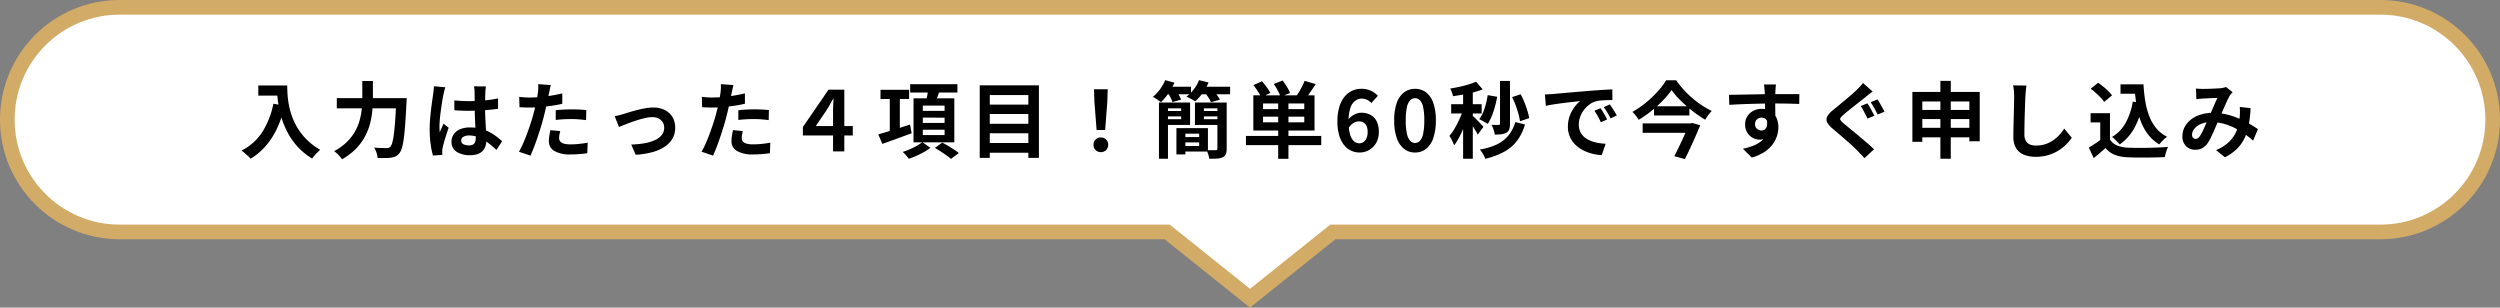
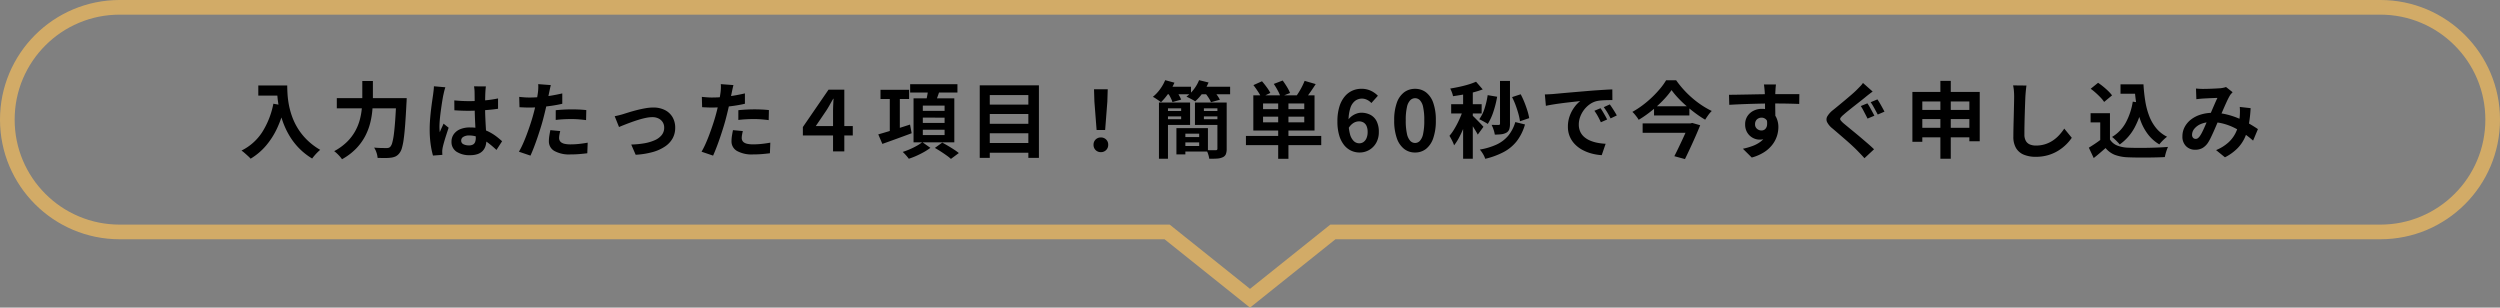
<svg xmlns="http://www.w3.org/2000/svg" width="512" height="63" viewBox="0 0 512 63">
  <rect x="0" y="0" width="512" height="63" fill="#808080" stroke="none" />
  <g id="グループ_18125" data-name="グループ 18125" transform="translate(-711 -937)">
    <g id="合体_1" data-name="合体 1" transform="translate(-5027 -3396)" fill="#fff">
-       <path d="M 5994 4394.08 L 5977.437 4380.828 L 5977.026 4380.5 L 5976.5 4380.5 L 5762.5 4380.5 C 5759.395 4380.5 5756.383 4379.892 5753.548 4378.693 C 5750.81 4377.534 5748.35 4375.876 5746.236 4373.763 C 5744.124 4371.65 5742.465 4369.19 5741.307 4366.452 C 5740.107 4363.618 5739.5 4360.606 5739.5 4357.5 C 5739.5 4354.395 5740.107 4351.383 5741.307 4348.548 C 5742.465 4345.809 5744.124 4343.349 5746.236 4341.236 C 5748.35 4339.124 5750.81 4337.465 5753.548 4336.307 C 5756.383 4335.108 5759.395 4334.5 5762.5 4334.5 L 6225.5 4334.5 C 6228.605 4334.5 6231.618 4335.108 6234.452 4336.307 C 6237.191 4337.465 6239.651 4339.124 6241.764 4341.236 C 6243.876 4343.349 6245.535 4345.809 6246.693 4348.548 C 6247.892 4351.382 6248.5 4354.395 6248.5 4357.5 C 6248.5 4360.606 6247.892 4363.618 6246.693 4366.452 C 6245.535 4369.191 6243.876 4371.65 6241.764 4373.763 C 6239.651 4375.876 6237.191 4377.534 6234.452 4378.693 C 6231.618 4379.892 6228.605 4380.5 6225.5 4380.5 L 6011.5 4380.5 L 6010.974 4380.5 L 6010.563 4380.828 L 5994 4394.08 Z" stroke="none" />
      <path d="M 5994 4392.159 L 6010.448 4379 L 6225.5 4379 C 6228.403 4379 6231.219 4378.432 6233.868 4377.311 C 6236.428 4376.229 6238.728 4374.678 6240.703 4372.703 C 6242.678 4370.727 6244.229 4368.428 6245.312 4365.868 C 6246.432 4363.219 6247 4360.404 6247 4357.5 C 6247 4354.597 6246.432 4351.781 6245.312 4349.132 C 6244.229 4346.572 6242.678 4344.272 6240.703 4342.297 C 6238.728 4340.322 6236.428 4338.771 6233.868 4337.688 C 6231.219 4336.568 6228.403 4336 6225.5 4336 L 5762.5 4336 C 5759.596 4336 5756.781 4336.568 5754.132 4337.688 C 5751.572 4338.771 5749.273 4340.322 5747.297 4342.297 C 5745.322 4344.273 5743.771 4346.572 5742.688 4349.132 C 5741.567 4351.781 5741 4354.597 5741 4357.5 C 5741 4360.404 5741.567 4363.219 5742.688 4365.868 C 5743.771 4368.427 5745.322 4370.727 5747.297 4372.703 C 5749.273 4374.678 5751.572 4376.229 5754.132 4377.311 C 5756.781 4378.432 5759.596 4379 5762.5 4379 L 5977.552 4379 L 5978.374 4379.657 L 5994 4392.159 M 5994 4396 L 5976.5 4382 L 5762.5 4382 C 5748.97 4382 5738 4371.031 5738 4357.5 C 5738 4343.969 5748.97 4333 5762.5 4333 L 6225.5 4333 C 6239.031 4333 6250 4343.969 6250 4357.5 C 6250 4371.031 6239.031 4382 6225.5 4382 L 6011.5 4382 L 5994 4396 Z" stroke="none" fill="#d2ab67" />
    </g>
    <path id="メインビジュアル_キャッチコピーキャッチコピー_キャッチコピー" data-name="メインビジュアル_キャッチコピーキャッチコピー キャッチコピー" d="M3.9-13.5H8.719v2.075H3.9Zm3.819,0H9.825q0,.807.066,1.841a17.89,17.89,0,0,0,.287,2.2,15.569,15.569,0,0,0,.664,2.385,13.062,13.062,0,0,0,1.186,2.425,12.564,12.564,0,0,0,1.86,2.307,13.579,13.579,0,0,0,2.69,2.032q-.223.18-.547.5t-.619.668q-.3.348-.479.611A13.473,13.473,0,0,1,12.15-.743a13.771,13.771,0,0,1-1.968-2.619A16.364,16.364,0,0,1,8.893-6.168a19.7,19.7,0,0,1-.747-2.767A22.649,22.649,0,0,1,7.8-11.458Q7.714-12.632,7.714-13.5ZM6.986-9.759l2.334.42A23.159,23.159,0,0,1,7.764-4.762,15.813,15.813,0,0,1,5.45-1.138,12.885,12.885,0,0,1,2.325,1.5,5.118,5.118,0,0,0,1.8.964Q1.457.651,1.094.336a7.034,7.034,0,0,0-.634-.5,10.706,10.706,0,0,0,4.252-3.79A16.868,16.868,0,0,0,6.986-9.759ZM19.978-10.9H33.008v2.088H19.978Zm12.188,0h2.128l-.007.189q-.007.189-.015.413t-.022.368q-.13,2.548-.263,4.357t-.3,3a12.791,12.791,0,0,1-.378,1.892,2.966,2.966,0,0,1-.5,1.04,2.282,2.282,0,0,1-.787.673,3.194,3.194,0,0,1-.96.259,8.474,8.474,0,0,1-1.216.069q-.745,0-1.518-.025A4.045,4.045,0,0,0,28.114.278a4.1,4.1,0,0,0-.5-1.051q.816.072,1.507.084t1.033.012A1.516,1.516,0,0,0,30.6-.732a.825.825,0,0,0,.343-.222,2.1,2.1,0,0,0,.4-.858,12.386,12.386,0,0,0,.331-1.779q.145-1.136.267-2.846t.222-4.059ZM25.2-14.411h2.168V-10.9q0,1.16-.109,2.465a16.322,16.322,0,0,1-.453,2.663,12.35,12.35,0,0,1-1.037,2.683A11.053,11.053,0,0,1,23.925-.563a12.358,12.358,0,0,1-2.882,2.175,5.4,5.4,0,0,0-.445-.572Q20.32.722,20.006.429a5.569,5.569,0,0,0-.567-.473,11.381,11.381,0,0,0,2.637-1.912,9.7,9.7,0,0,0,1.676-2.2,10.366,10.366,0,0,0,.939-2.328A13.842,13.842,0,0,0,25.1-8.79q.1-1.13.1-2.11Zm18.84,3.973q.74.068,1.478.109t1.508.041q1.553,0,3.1-.137A24.424,24.424,0,0,0,53-10.841v2.115q-1.337.2-2.881.3t-3.085.117q-.754,0-1.491-.027t-1.485-.078Zm6.47-2.872q-.034.246-.06.533t-.042.565q-.017.274-.032.738t-.022,1.034q-.007.57-.007,1.186,0,1.167.041,2.175t.092,1.864q.051.856.092,1.576t.041,1.328a3.979,3.979,0,0,1-.182,1.228,2.591,2.591,0,0,1-.573.983,2.562,2.562,0,0,1-1.025.65A4.59,4.59,0,0,1,47.281.78,4.811,4.811,0,0,1,44.49.067a2.345,2.345,0,0,1-1.023-2.049,2.593,2.593,0,0,1,.463-1.527,3.021,3.021,0,0,1,1.31-1.028A5.023,5.023,0,0,1,47.25-4.9a8.388,8.388,0,0,1,3.987.949,9.9,9.9,0,0,1,1.454.923q.641.5,1.14.953L52.673-.291a18.248,18.248,0,0,0-1.892-1.587A8.4,8.4,0,0,0,48.953-2.9a5.077,5.077,0,0,0-1.873-.357,2.214,2.214,0,0,0-1.177.279.857.857,0,0,0-.451.762.794.794,0,0,0,.458.755,2.446,2.446,0,0,0,1.137.238,1.626,1.626,0,0,0,.828-.181,1,1,0,0,0,.436-.526,2.414,2.414,0,0,0,.129-.842q0-.436-.034-1.156t-.078-1.6q-.044-.88-.078-1.838t-.034-1.882q0-.968-.007-1.763t-.016-1.173q0-.2-.033-.535t-.08-.594Zm-8.3.184q-.06.168-.147.473t-.152.6l-.1.448q-.079.347-.18.953t-.213,1.363q-.112.757-.211,1.546t-.156,1.5Q41-5.536,41-5.027q0,.244.015.544a4.964,4.964,0,0,0,.058.561q.113-.3.246-.6t.268-.58q.135-.288.252-.577l1.043.839q-.236.7-.485,1.466t-.443,1.446q-.194.682-.293,1.149-.034.17-.064.407a2.62,2.62,0,0,0-.027.381q0,.132.007.328T41.6.715L39.674.859A16.789,16.789,0,0,1,39.2-1.434,21.687,21.687,0,0,1,39-4.572q0-.958.082-2t.2-2.015q.118-.975.234-1.778l.188-1.3q.047-.357.1-.809t.063-.857Zm21.6-.446q-.095.35-.2.841t-.162.765q-.119.58-.292,1.415T62.776-8.79q-.214.928-.438,1.787-.221.891-.544,1.943t-.687,2.129q-.364,1.078-.741,2.057T59.64.87L57.278.07a16.083,16.083,0,0,0,.8-1.571q.418-.931.816-2t.746-2.127q.348-1.057.586-1.945.166-.6.315-1.235t.273-1.225q.125-.594.213-1.113t.14-.9a9.469,9.469,0,0,0,.073-.95,6.374,6.374,0,0,0-.018-.774Zm-4.336,2.545q1.045,0,2.164-.1T63.9-11.42q1.146-.192,2.255-.45v2.122q-1.054.247-2.244.417t-2.345.264q-1.155.093-2.115.094-.612,0-1.109-.024l-.95-.044-.057-2.118q.663.068,1.143.1T59.475-11.028Zm5.34,2.6q.722-.078,1.584-.125T68.087-8.6q.725,0,1.482.032t1.505.117L71.027-6.4q-.637-.085-1.389-.149T68.1-6.618q-.873,0-1.678.043t-1.61.141Zm.919,4.273q-.092.357-.16.741a3.911,3.911,0,0,0-.068.669,1.2,1.2,0,0,0,.112.52,1.076,1.076,0,0,0,.368.416,1.953,1.953,0,0,0,.71.276,5.582,5.582,0,0,0,1.139.1,16.684,16.684,0,0,0,1.733-.092q.878-.092,1.792-.258L71.278.389Q70.562.478,69.7.552T67.818.627a6.216,6.216,0,0,1-3.275-.708,2.224,2.224,0,0,1-1.131-1.988,7.323,7.323,0,0,1,.1-1.185q.1-.595.2-1.093ZM76.889-7.2q.387-.072.9-.2t.9-.25q.432-.14,1.145-.36T81.4-8.448q.856-.218,1.735-.375a9.431,9.431,0,0,1,1.65-.157,5.2,5.2,0,0,1,2.36.507,3.768,3.768,0,0,1,1.574,1.441,4.223,4.223,0,0,1,.563,2.223,4.42,4.42,0,0,1-.506,2.1,4.811,4.811,0,0,1-1.525,1.671A8.554,8.554,0,0,1,84.72.127a16.239,16.239,0,0,1-3.537.568L80.276-1.4a18.127,18.127,0,0,0,2.686-.256,8.918,8.918,0,0,0,2.145-.635,3.73,3.73,0,0,0,1.418-1.058,2.359,2.359,0,0,0,.5-1.5,2.058,2.058,0,0,0-.3-1.124,2.112,2.112,0,0,0-.844-.757,2.806,2.806,0,0,0-1.292-.276,6.624,6.624,0,0,0-1.325.15q-.729.15-1.5.389t-1.525.513q-.749.274-1.389.526t-1.074.443Zm24.322-6.376q-.095.35-.2.841t-.161.765q-.119.58-.292,1.415t-.386,1.763q-.214.928-.438,1.787-.221.891-.544,1.943t-.687,2.129q-.364,1.078-.741,2.057T97.04.87L94.678.07a16.084,16.084,0,0,0,.8-1.571q.418-.931.816-2t.746-2.127q.348-1.057.586-1.945.166-.6.314-1.235t.273-1.225q.125-.594.213-1.113t.14-.9a9.47,9.47,0,0,0,.073-.95,6.377,6.377,0,0,0-.018-.774Zm-4.336,2.545q1.045,0,2.164-.1t2.265-.292q1.146-.192,2.255-.45v2.122q-1.054.247-2.244.417t-2.345.264q-1.155.093-2.115.094-.612,0-1.109-.024l-.95-.044-.057-2.118q.663.068,1.143.1T96.875-11.028Zm5.34,2.6q.722-.078,1.584-.125t1.688-.047q.725,0,1.482.032t1.505.117L108.427-6.4q-.637-.085-1.389-.149T105.5-6.618q-.873,0-1.678.043t-1.61.141Zm.919,4.273q-.092.357-.16.741a3.911,3.911,0,0,0-.068.669,1.2,1.2,0,0,0,.112.52,1.076,1.076,0,0,0,.368.416,1.953,1.953,0,0,0,.71.276,5.582,5.582,0,0,0,1.139.1,16.684,16.684,0,0,0,1.733-.092q.878-.092,1.792-.258L108.678.389q-.716.089-1.577.163t-1.883.075a6.216,6.216,0,0,1-3.275-.708,2.224,2.224,0,0,1-1.131-1.988,7.323,7.323,0,0,1,.1-1.185q.1-.595.2-1.093ZM121.607,0V-8.122q0-.562.03-1.28t.074-1.376h-.068q-.393.675-.746,1.307T120.2-8.317l-2.125,3.131h7.575v1.923H115.427V-4.982l5.255-7.652h3.234V0Zm9.721-12.612h5.858v1.889h-5.858Zm1.9,1.1h2.058v8.038h-2.058Zm-2.358,8.034q.8-.228,1.872-.549t2.26-.7q1.192-.38,2.371-.761l.337,1.775q-1.552.578-3.134,1.154t-2.868,1.031ZM137.4-13.759h9.683v1.713H137.4Zm2.593,6.85v1.086h4.459V-6.908Zm0,2.481v1.094h4.459V-4.427Zm0-4.946v1.079h4.459V-9.373Zm-1.9-1.491h8.352v9.019h-8.352Zm3-1.949,2.374.282q-.253.8-.539,1.567t-.516,1.312l-1.819-.331q.151-.623.3-1.409A13.984,13.984,0,0,0,141.09-12.813Zm-1.2,10.923,1.648,1.17a11.146,11.146,0,0,1-1.3.848q-.749.423-1.559.785a15.612,15.612,0,0,1-1.558.6,8.762,8.762,0,0,0-.573-.708,8.634,8.634,0,0,0-.673-.691,15.471,15.471,0,0,0,1.485-.56,14.705,14.705,0,0,0,1.437-.716A7.877,7.877,0,0,0,139.894-1.891Zm2.569,1.185,1.512-1.089q.546.289,1.18.663t1.228.763a11.294,11.294,0,0,1,.984.712l-1.615,1.2a8.88,8.88,0,0,0-.907-.719q-.56-.4-1.19-.807T142.464-.706Zm10.657-8.877h9.232v1.929h-9.232Zm0,3.942h9.232v1.929h-9.232Zm0,3.926h9.232V.277h-9.232Zm-1.469-11.806H163.77V1.336h-2.164V-11.525h-7.9V1.336h-2.058Zm23.934,9.148-.45-5.813-.08-2.53h2.809l-.08,2.53-.45,5.813ZM176.46.159a1.461,1.461,0,0,1-1.078-.424,1.469,1.469,0,0,1-.425-1.086,1.438,1.438,0,0,1,.431-1.08,1.478,1.478,0,0,1,1.071-.418,1.478,1.478,0,0,1,1.071.418,1.438,1.438,0,0,1,.431,1.08,1.457,1.457,0,0,1-.431,1.086A1.467,1.467,0,0,1,176.46.159ZM188.355-10H190.2V1.508h-1.846Zm3.576,5.236h1.832V.62h-1.832Zm.818,0h5.635V.027h-5.635V-1.1h3.843V-3.631h-3.843ZM189.346-10h5.382v4.589h-5.382V-6.584H192.9V-8.817h-3.549Zm.015,1.739h4.052v1.1h-4.052Zm3.4,5.33h4.664v1.1h-4.664Zm4.09-5.33h4.167v1.1h-4.167ZM200.783-10v1.183h-3.225v2.234h3.225v1.173h-5.057V-10Zm-.458,0h1.9V-.529a2.917,2.917,0,0,1-.17,1.106,1.206,1.206,0,0,1-.628.621,3.066,3.066,0,0,1-1.14.276q-.678.048-1.634.035a4.744,4.744,0,0,0-.211-.9,5.669,5.669,0,0,0-.355-.875q.571.03,1.143.032t.752,0q.344,0,.344-.317Zm-10.77-3.243h5.362V-11.7h-5.362Zm6.844,0h6.529V-11.7H196.4Zm-6.77-1.339,1.9.517a12.651,12.651,0,0,1-1.249,2.2,12.461,12.461,0,0,1-1.508,1.8,5.423,5.423,0,0,0-.5-.372q-.3-.205-.614-.411a4.524,4.524,0,0,0-.551-.319,8.117,8.117,0,0,0,1.459-1.543A8.736,8.736,0,0,0,189.629-14.581Zm6.943,0,1.942.477a10.528,10.528,0,0,1-1.224,2.16,10.5,10.5,0,0,1-1.522,1.705,4.578,4.578,0,0,0-.535-.332q-.328-.179-.665-.353t-.591-.275a7.509,7.509,0,0,0,1.519-1.509A7.839,7.839,0,0,0,196.571-14.581Zm-6.382,2.624,1.683-.451q.289.406.584.912a5.966,5.966,0,0,1,.44.9l-1.779.5a5.924,5.924,0,0,0-.377-.9A9.226,9.226,0,0,0,190.189-11.957Zm7.612,0,1.728-.469a11.2,11.2,0,0,1,.737.929,5.947,5.947,0,0,1,.562.925l-1.821.5a5.992,5.992,0,0,0-.5-.921A9.817,9.817,0,0,0,197.8-11.961Zm14.97,1.447h2.1V1.516h-2.1Zm-3.1,3.41v1.16h8.442V-7.1Zm0-2.71v1.156h8.442V-9.814Zm-1.992-1.66h12.535v7.2H207.682Zm-1.514,8.307H221.59v1.885H206.168Zm1.526-10.4,1.761-.791q.47.534.965,1.208a8.3,8.3,0,0,1,.746,1.18l-1.867.9a7.812,7.812,0,0,0-.684-1.212Q208.147-13,207.694-13.571Zm4.176-.246,1.821-.7q.438.589.874,1.3a7.459,7.459,0,0,1,.638,1.256l-1.948.774a7.615,7.615,0,0,0-.563-1.271A14.581,14.581,0,0,0,211.869-13.817Zm6.322-.63,2.266.662q-.542.848-1.111,1.662t-1.029,1.373l-1.81-.619q.3-.421.622-.956t.6-1.093Q218-13.975,218.191-14.447ZM229.43.234a4.069,4.069,0,0,1-1.706-.373,4.029,4.029,0,0,1-1.45-1.146,5.769,5.769,0,0,1-1-1.971,9.781,9.781,0,0,1-.37-2.865,10.091,10.091,0,0,1,.4-3.027,5.976,5.976,0,0,1,1.087-2.08,4.349,4.349,0,0,1,1.56-1.2,4.464,4.464,0,0,1,1.831-.388,4.462,4.462,0,0,1,2,.419,5.007,5.007,0,0,1,1.41,1.008L231.857-9.9a2.762,2.762,0,0,0-.852-.64,2.346,2.346,0,0,0-1.069-.266,2.34,2.34,0,0,0-1.383.441,2.963,2.963,0,0,0-.994,1.464,8.414,8.414,0,0,0-.371,2.782,9.368,9.368,0,0,0,.294,2.609,3.027,3.027,0,0,0,.789,1.419,1.633,1.633,0,0,0,1.113.44,1.475,1.475,0,0,0,.861-.265,1.834,1.834,0,0,0,.614-.783,3.119,3.119,0,0,0,.232-1.277,2.9,2.9,0,0,0-.226-1.231,1.554,1.554,0,0,0-.622-.708,1.843,1.843,0,0,0-.941-.23,2.22,2.22,0,0,0-1.082.313,2.99,2.99,0,0,0-1.038,1.1l-.106-1.693a3.4,3.4,0,0,1,.8-.811,3.7,3.7,0,0,1,.965-.506,2.86,2.86,0,0,1,.922-.173,4.032,4.032,0,0,1,1.873.422A2.988,2.988,0,0,1,232.918-6.2a4.717,4.717,0,0,1,.464,2.226,4.411,4.411,0,0,1-.541,2.236A3.876,3.876,0,0,1,231.4-.282,3.878,3.878,0,0,1,229.43.234Zm11.375,0A3.577,3.577,0,0,1,238.568-.5a4.725,4.725,0,0,1-1.5-2.2,10.713,10.713,0,0,1-.536-3.644,10.42,10.42,0,0,1,.536-3.608,4.552,4.552,0,0,1,1.5-2.146,3.666,3.666,0,0,1,2.237-.71,3.619,3.619,0,0,1,2.239.717,4.6,4.6,0,0,1,1.484,2.146,10.448,10.448,0,0,1,.531,3.6,10.8,10.8,0,0,1-.531,3.644,4.733,4.733,0,0,1-1.484,2.2A3.554,3.554,0,0,1,240.8.234Zm0-1.953a1.352,1.352,0,0,0,.976-.421,2.988,2.988,0,0,0,.67-1.432,12.477,12.477,0,0,0,.242-2.778A12.152,12.152,0,0,0,242.45-9.1a2.808,2.808,0,0,0-.67-1.389,1.388,1.388,0,0,0-.976-.4,1.4,1.4,0,0,0-.969.4A2.819,2.819,0,0,0,239.15-9.1a11.754,11.754,0,0,0-.251,2.753,12.068,12.068,0,0,0,.251,2.778,3,3,0,0,0,.685,1.432A1.36,1.36,0,0,0,240.8-1.719ZM258.2-14.428h2.044v8.782a3.528,3.528,0,0,1-.15,1.127,1.271,1.271,0,0,1-.591.693,2.746,2.746,0,0,1-1,.317,10.208,10.208,0,0,1-1.368.073,5.568,5.568,0,0,0-.251-1.01,6.7,6.7,0,0,0-.408-.987q.47.017.885.017t.572,0q.27,0,.27-.253Zm-2.523,2.913,1.939.328A20.487,20.487,0,0,1,256.84-8.1a11.13,11.13,0,0,1-1.146,2.486,5.635,5.635,0,0,0-.517-.324q-.324-.184-.654-.361a6.364,6.364,0,0,0-.575-.277,7.556,7.556,0,0,0,1.091-2.206A16.415,16.415,0,0,0,255.675-11.515Zm5,.4,1.761-.577a16.8,16.8,0,0,1,.759,1.639q.351.874.611,1.72a11.878,11.878,0,0,1,.374,1.525l-1.891.644a11.082,11.082,0,0,0-.325-1.54q-.239-.86-.568-1.753A15.285,15.285,0,0,0,260.67-11.118ZM261.333-6l1.984.488a10.117,10.117,0,0,1-1.676,3.408A8.447,8.447,0,0,1,258.973.125a16,16,0,0,1-3.795,1.4,4.837,4.837,0,0,0-.463-.995,5.824,5.824,0,0,0-.643-.9,13.649,13.649,0,0,0,3.4-1.014,6.929,6.929,0,0,0,2.384-1.789A7.81,7.81,0,0,0,261.333-6Zm-10.686-6.856h1.982V1.51h-1.982Zm-2.448,3.2h6.245v1.9H248.2Zm2.558.763,1.19.524q-.245.911-.585,1.9t-.743,1.95a19.784,19.784,0,0,1-.865,1.814A10.321,10.321,0,0,1,248.8-1.24a7.053,7.053,0,0,0-.427-1q-.283-.557-.527-.943a9.025,9.025,0,0,0,.878-1.2q.429-.688.818-1.466t.7-1.56A15.662,15.662,0,0,0,250.756-8.9Zm2.539-5.37,1.367,1.571a18.812,18.812,0,0,1-1.9.6q-1.035.27-2.111.461t-2.075.331a4.334,4.334,0,0,0-.229-.792,6.356,6.356,0,0,0-.343-.77q.942-.157,1.915-.367t1.853-.479A13.844,13.844,0,0,0,253.3-14.268ZM252.587-7.3q.157.126.472.442t.679.684q.363.368.657.685t.416.461l-1.166,1.6q-.153-.31-.4-.719T252.72-5q-.285-.445-.552-.843T251.7-6.5Zm14.8-4.359q.5-.017.965-.042t.7-.042l1.3-.119q.772-.072,1.728-.156t2.046-.175q1.089-.091,2.262-.193.88-.072,1.762-.131t1.671-.107q.79-.047,1.383-.064l.013,2.184q-.457,0-1.053.013t-1.184.058a6.259,6.259,0,0,0-1.049.155,4.178,4.178,0,0,0-1.42.686,5.4,5.4,0,0,0-1.145,1.144,5.457,5.457,0,0,0-.757,1.418,4.5,4.5,0,0,0-.27,1.519,3.5,3.5,0,0,0,.292,1.474,3.152,3.152,0,0,0,.813,1.086,4.6,4.6,0,0,0,1.217.746,7.386,7.386,0,0,0,1.5.45,12.1,12.1,0,0,0,1.673.2l-.8,2.332a10.465,10.465,0,0,1-2.082-.339,8.678,8.678,0,0,1-1.892-.75,6.27,6.27,0,0,1-1.54-1.166,5.13,5.13,0,0,1-1.037-1.579,5.1,5.1,0,0,1-.375-2,6.285,6.285,0,0,1,.392-2.256,7.148,7.148,0,0,1,.975-1.794,6,6,0,0,1,1.159-1.194l-1.149.128q-.67.074-1.447.164t-1.573.2q-.8.106-1.536.229t-1.331.252Zm11.4,2.819q.214.295.464.711t.489.836q.239.419.4.765l-1.285.569q-.321-.7-.623-1.249a11.245,11.245,0,0,0-.7-1.106Zm1.9-.779q.217.295.483.7t.519.816q.254.413.431.745l-1.272.609q-.352-.69-.667-1.214t-.732-1.088Zm12.647-2.93a15.509,15.509,0,0,1-1.252,1.575q-.729.812-1.605,1.612t-1.858,1.54A22.072,22.072,0,0,1,286.6-6.461a4.256,4.256,0,0,0-.35-.54q-.223-.3-.469-.594a4.279,4.279,0,0,0-.472-.49,18.342,18.342,0,0,0,2.117-1.377,20.879,20.879,0,0,0,1.946-1.654,21.734,21.734,0,0,0,1.642-1.756,12.655,12.655,0,0,0,1.2-1.683h2.067a19.664,19.664,0,0,0,1.529,1.912A20.1,20.1,0,0,0,297.6-10.9a19.193,19.193,0,0,0,1.962,1.485,16.749,16.749,0,0,0,2.011,1.142,5.97,5.97,0,0,0-.731.85q-.341.477-.621.937a21.912,21.912,0,0,1-1.959-1.3q-.983-.728-1.908-1.536a23.209,23.209,0,0,1-1.7-1.635A16.077,16.077,0,0,1,293.336-12.545Zm-3.587,3.31h7.239v1.889h-7.239Zm-2.335,3.507h9.844V-3.8h-9.844Zm9.5,0h.3l.354-.091,1.634.471q-.417,1.045-.943,2.241t-1.085,2.4q-.559,1.2-1.09,2.29l-2.177-.59q.412-.8.843-1.7t.839-1.772q.409-.879.754-1.661t.574-1.353Zm17.8-7.975q-.013.13-.044.432t-.045.6q-.015.3-.028.433-.017.336-.024.912t-.007,1.272q0,.7.009,1.4t.017,1.323q.008.618.008,1.026l-2.12-.715v-.856q0-.535,0-1.175t-.01-1.266q-.009-.626-.024-1.137t-.032-.773q-.04-.515-.085-.917t-.076-.559ZM305.1-11.589q.762,0,1.712-.018t1.984-.035l2.042-.04q1.009-.019,1.887-.029t1.522-.01q.649,0,1.419,0t1.515,0l1.363,0,.965,0-.027,2.009q-.788-.034-2.1-.064t-3.2-.03q-1.157,0-2.348.024t-2.362.059q-1.17.036-2.262.084t-2.057.107ZM314.3-6.559a6.791,6.791,0,0,1-.336,2.308,2.813,2.813,0,0,1-.992,1.383,2.781,2.781,0,0,1-1.645.463,2.818,2.818,0,0,1-1-.2,3.025,3.025,0,0,1-.954-.59,2.959,2.959,0,0,1-.7-.975,3.2,3.2,0,0,1-.268-1.353,3.012,3.012,0,0,1,.463-1.681A3.17,3.17,0,0,1,310.1-8.307a3.672,3.672,0,0,1,1.7-.4,3.328,3.328,0,0,1,1.879.5,3.156,3.156,0,0,1,1.146,1.353,4.57,4.57,0,0,1,.386,1.913,6.023,6.023,0,0,1-.272,1.736,5.806,5.806,0,0,1-.9,1.758A6.6,6.6,0,0,1,312.366.118a9.139,9.139,0,0,1-2.605,1.146l-1.815-1.8a13.436,13.436,0,0,0,2.019-.582,6.336,6.336,0,0,0,1.644-.9,3.85,3.85,0,0,0,1.1-1.342,4.252,4.252,0,0,0,.4-1.914,1.7,1.7,0,0,0-.394-1.231,1.3,1.3,0,0,0-.962-.4,1.411,1.411,0,0,0-.628.15,1.213,1.213,0,0,0-.5.452,1.383,1.383,0,0,0-.191.753,1.158,1.158,0,0,0,.4.928,1.372,1.372,0,0,0,.916.345,1.121,1.121,0,0,0,.725-.254,1.341,1.341,0,0,0,.416-.853,3.838,3.838,0,0,0-.177-1.6Zm19.139-3.276a8.338,8.338,0,0,1,.5.8q.267.477.521.949t.414.782l-1.4.592q-.17-.353-.416-.822l-.491-.939a7.446,7.446,0,0,0-.48-.807Zm2.054-.811q.221.312.5.788t.53.94q.254.464.418.785l-1.378.592q-.191-.357-.443-.824t-.511-.923a7.485,7.485,0,0,0-.5-.776Zm-.976-1.606q-.4.291-.8.6t-.7.563q-.406.332-.993.793l-1.231.968q-.644.508-1.237.985t-1.01.849a3.074,3.074,0,0,0-.606.632.409.409,0,0,0,.015.484,4.246,4.246,0,0,0,.623.646q.385.323.965.8t1.275,1.047q.7.573,1.412,1.179t1.385,1.186q.668.581,1.189,1.092L332.84,1.4q-.355-.4-.736-.8l-.751-.779q-.39-.4-1.005-.972t-1.339-1.2q-.724-.629-1.441-1.246t-1.3-1.111a3.884,3.884,0,0,1-1.093-1.31,1.288,1.288,0,0,1,.072-1.174,4.721,4.721,0,0,1,1.173-1.283q.5-.4,1.144-.934t1.327-1.1q.681-.571,1.3-1.106t1.041-.954q.362-.365.738-.753a4.44,4.44,0,0,0,.567-.69Zm8.139.077h13.792V-2.062h-2.124v-8.161H344.69v8.259h-2.031ZM344-8.491h11.328v1.872H344Zm-.01,3.667h11.367v1.952H343.99Zm4.4-9.621h2.128V1.514h-2.128Zm17.629.963q-.078.531-.134,1.144t-.087,1.125q-.03.682-.066,1.676t-.068,2.09q-.032,1.1-.051,2.143T365.6-3.47a2.566,2.566,0,0,0,.309,1.356,1.715,1.715,0,0,0,.841.712,3.192,3.192,0,0,0,1.192.212,6.2,6.2,0,0,0,1.918-.281,6.256,6.256,0,0,0,1.579-.76,7.182,7.182,0,0,0,1.286-1.108,10.624,10.624,0,0,0,1.035-1.324L375.3-2.78a9.164,9.164,0,0,1-1.066,1.285,9.172,9.172,0,0,1-1.576,1.272,8.471,8.471,0,0,1-2.1.966,8.819,8.819,0,0,1-2.637.371A6.289,6.289,0,0,1,365.5.689a3.31,3.31,0,0,1-1.6-1.341,4.433,4.433,0,0,1-.564-2.359q0-.687.017-1.581t.044-1.864q.027-.97.046-1.9t.036-1.678q.017-.751.017-1.181,0-.618-.05-1.206a7.711,7.711,0,0,0-.167-1.091Zm19.262-.248h3.589v1.925h-3.589Zm2.568,0h2.135a32.849,32.849,0,0,0,.372,3.465,15.164,15.164,0,0,0,.814,3.051A8.964,8.964,0,0,0,392.6-4.74a6.8,6.8,0,0,0,2.221,1.748,5.475,5.475,0,0,0-.542.44q-.3.274-.582.572a6.192,6.192,0,0,0-.467.552,8.152,8.152,0,0,1-2.277-2,10.417,10.417,0,0,1-1.49-2.662,16.892,16.892,0,0,1-.867-3.18,32.9,32.9,0,0,1-.416-3.554h-.331Zm-.061,3.547,2.1.3a17.013,17.013,0,0,1-1.721,5.008,10.122,10.122,0,0,1-3.053,3.464,5.052,5.052,0,0,0-.426-.49q-.282-.294-.592-.587a5.235,5.235,0,0,0-.551-.464,7.662,7.662,0,0,0,2.81-2.923A13.405,13.405,0,0,0,387.79-10.183ZM383.12-7.818v6.271h-1.991V-5.932h-1.975V-7.818Zm0,5.383A3.077,3.077,0,0,0,384.594-1.2a6.672,6.672,0,0,0,2.273.447q.752.03,1.784.039t2.172-.013q1.14-.022,2.233-.067t1.951-.119a6.577,6.577,0,0,0-.249.615q-.135.379-.24.766t-.162.7q-.775.044-1.752.067t-2.016.032q-1.038.008-2.013-.007t-1.74-.045a8.682,8.682,0,0,1-2.671-.484,4.7,4.7,0,0,1-1.944-1.41q-.557.489-1.143.993t-1.283,1.055l-1-2.124q.58-.353,1.227-.785t1.242-.889Zm-3.945-10.387,1.511-1.221q.519.344,1.07.793t1.025.916a7.311,7.311,0,0,1,.768.865l-1.624,1.348a5.8,5.8,0,0,0-.7-.88q-.455-.482-.992-.964A13.067,13.067,0,0,0,379.175-12.822Zm21.562-.044q.346.03.747.052t.67.022q.372,0,.858-.012t.994-.033q.509-.021.968-.048l.751-.044a5.714,5.714,0,0,0,.627-.1,3.479,3.479,0,0,0,.536-.152l1.352,1.062q-.174.191-.324.36a2.047,2.047,0,0,0-.252.348,14.132,14.132,0,0,0-.662,1.3q-.381.828-.792,1.783T405.4-6.478q-.255.584-.53,1.23t-.56,1.279q-.285.633-.555,1.189a8.962,8.962,0,0,1-.532.96,3.5,3.5,0,0,1-1.142,1.128,2.988,2.988,0,0,1-1.511.362,2.567,2.567,0,0,1-1.862-.728,2.693,2.693,0,0,1-.749-2.025,4.033,4.033,0,0,1,.459-1.9,4.749,4.749,0,0,1,1.294-1.535A6.158,6.158,0,0,1,401.7-7.533a8.278,8.278,0,0,1,2.5-.361,11.806,11.806,0,0,1,2.861.343,16,16,0,0,1,2.57.866,20.069,20.069,0,0,1,2.157,1.095q.965.571,1.636,1.032L412.433-2.2A18.912,18.912,0,0,0,410.7-3.569a16.34,16.34,0,0,0-2.03-1.22,11.817,11.817,0,0,0-2.3-.876,9.693,9.693,0,0,0-2.523-.326,5.206,5.206,0,0,0-2.114.39,3.38,3.38,0,0,0-1.34.981,1.961,1.961,0,0,0-.459,1.212.863.863,0,0,0,.216.637.7.7,0,0,0,.51.215.772.772,0,0,0,.453-.134,2.031,2.031,0,0,0,.428-.452,6.254,6.254,0,0,0,.434-.739q.217-.427.445-.932t.453-1.034q.225-.529.453-1.024.308-.683.626-1.423t.621-1.434q.3-.695.56-1.216-.255,0-.63.016t-.8.033l-.815.04q-.392.019-.681.036-.262.017-.662.054t-.728.084Zm11.191,4.017a27.914,27.914,0,0,1-.364,3.312,11.132,11.132,0,0,1-.833,2.738,7.792,7.792,0,0,1-1.553,2.228,9.894,9.894,0,0,1-2.51,1.787L404.852-.261a8.642,8.642,0,0,0,2.52-1.559A6.622,6.622,0,0,0,408.8-3.673a7.447,7.447,0,0,0,.666-1.9,14.841,14.841,0,0,0,.241-1.67q.03-.5.032-.983A7.67,7.67,0,0,0,409.7-9.1Z" transform="translate(760 968)" />
  </g>
</svg>